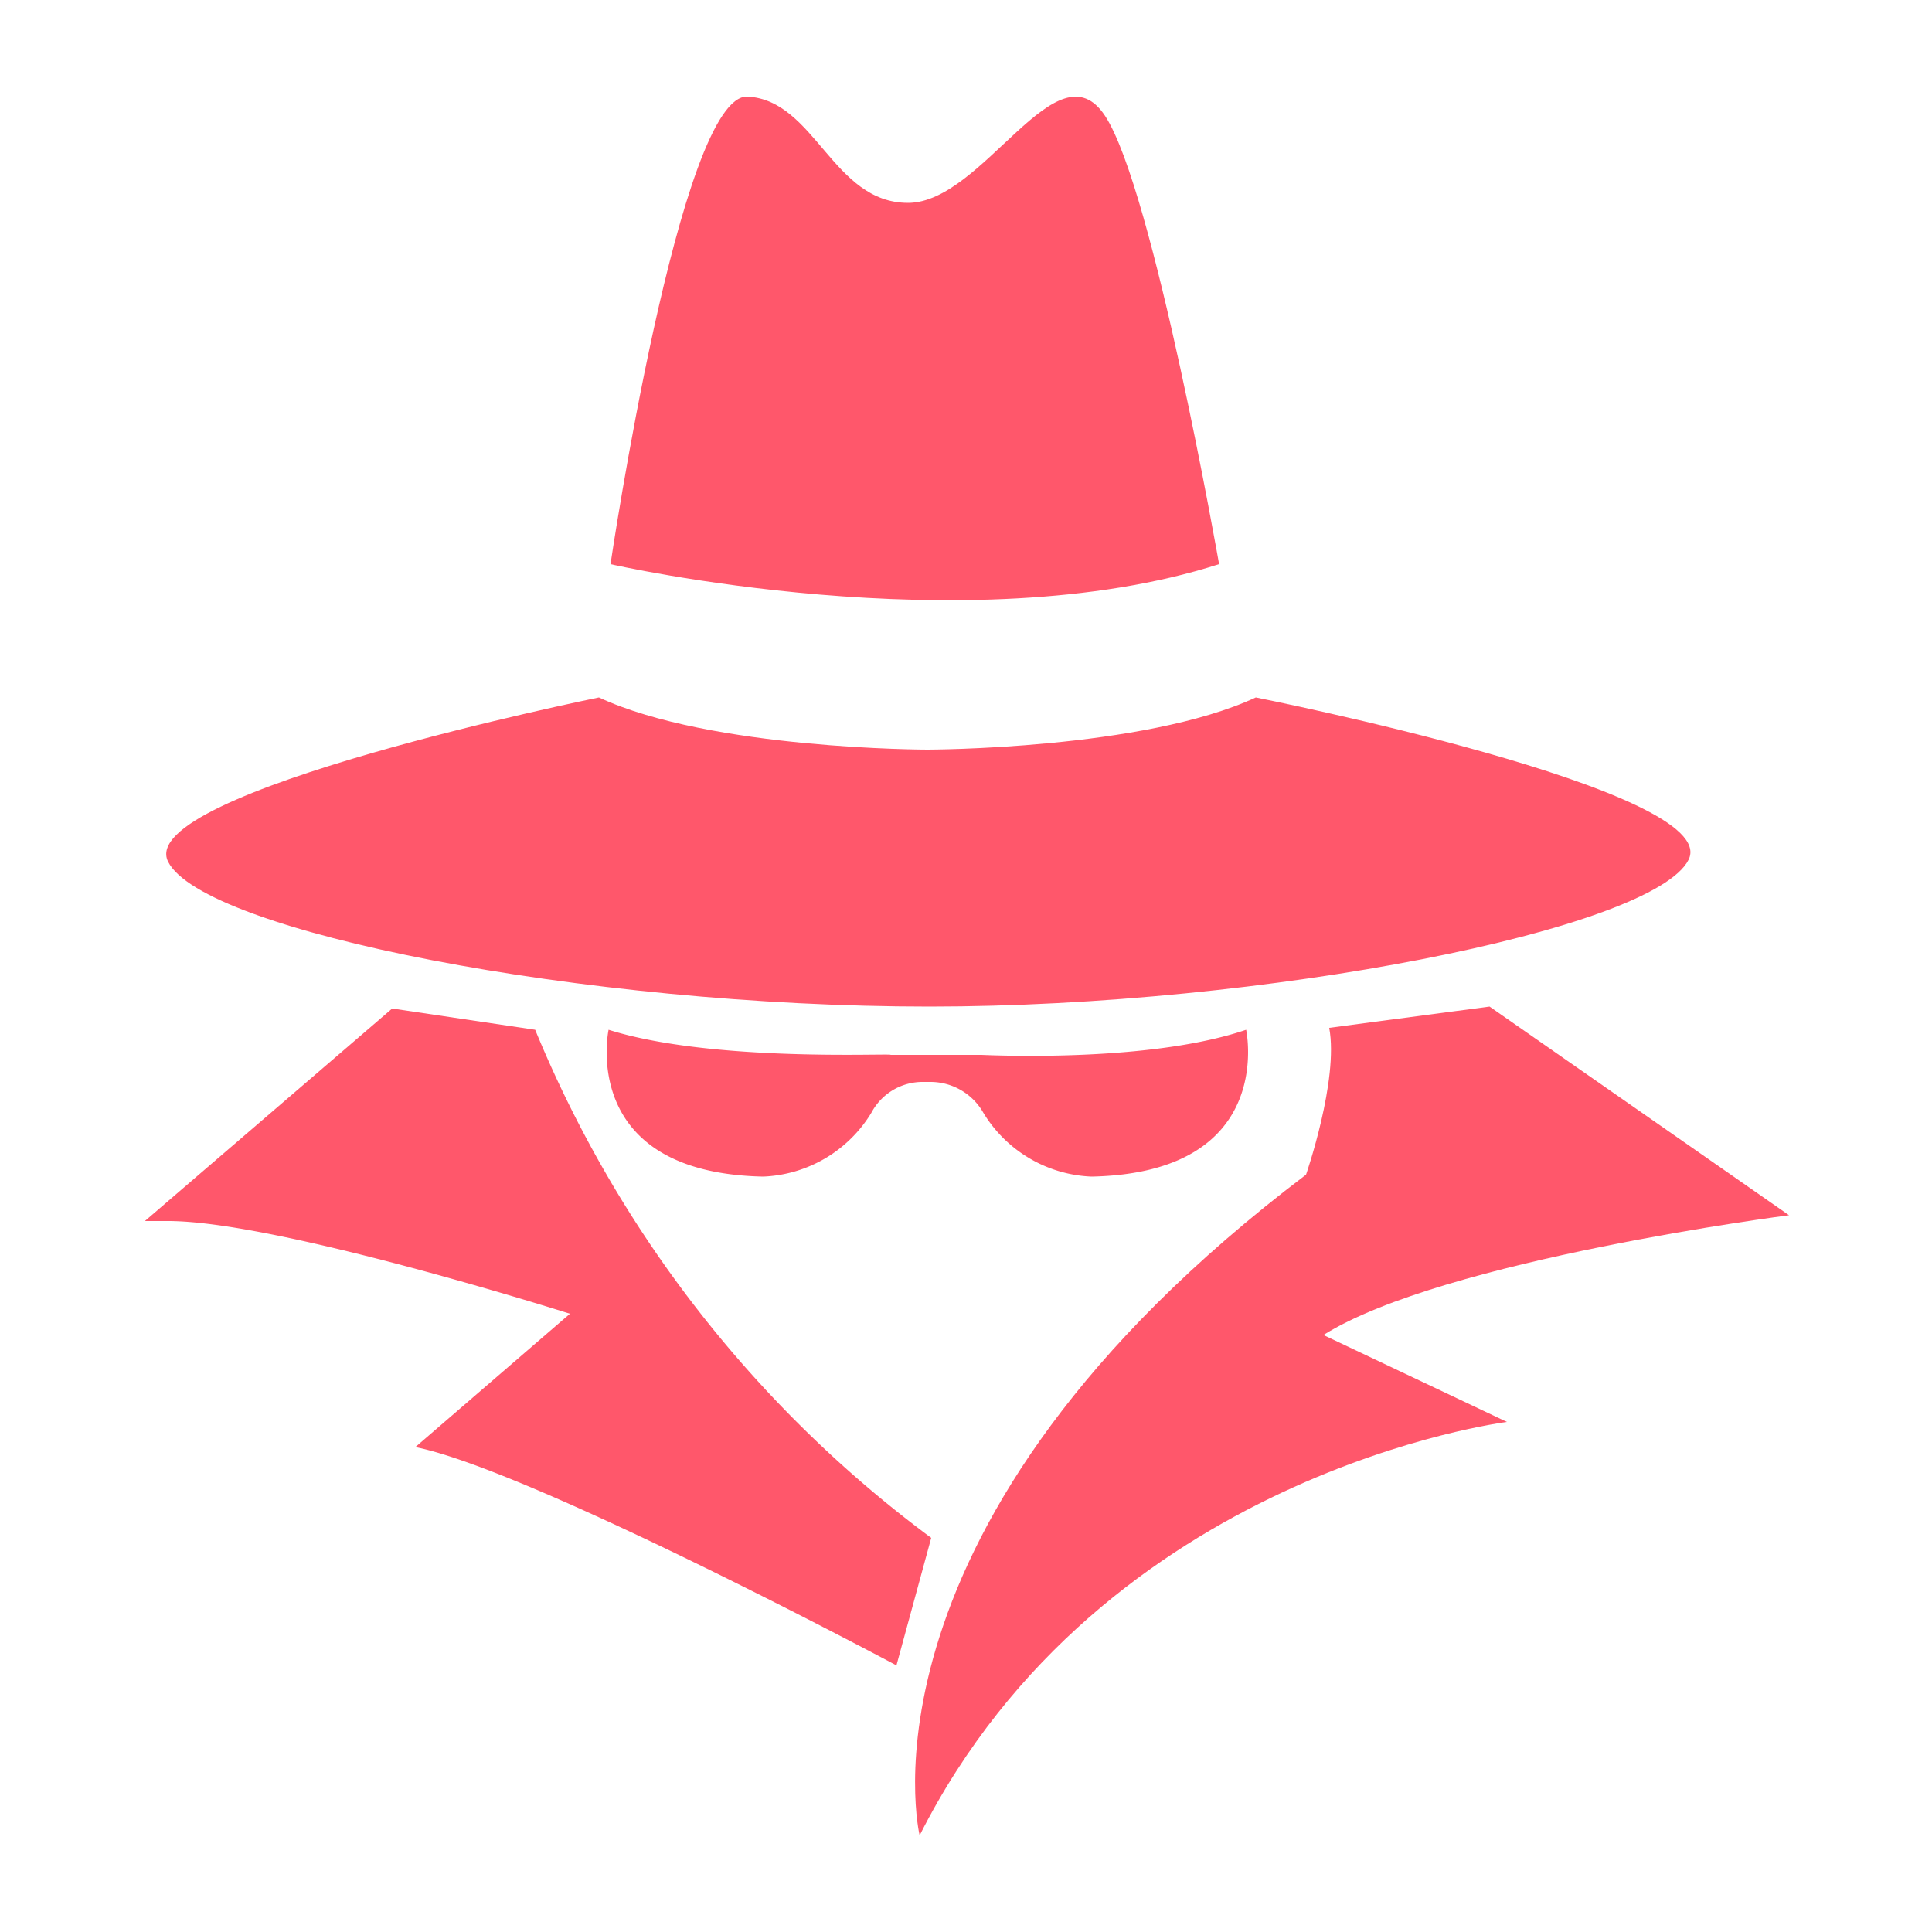
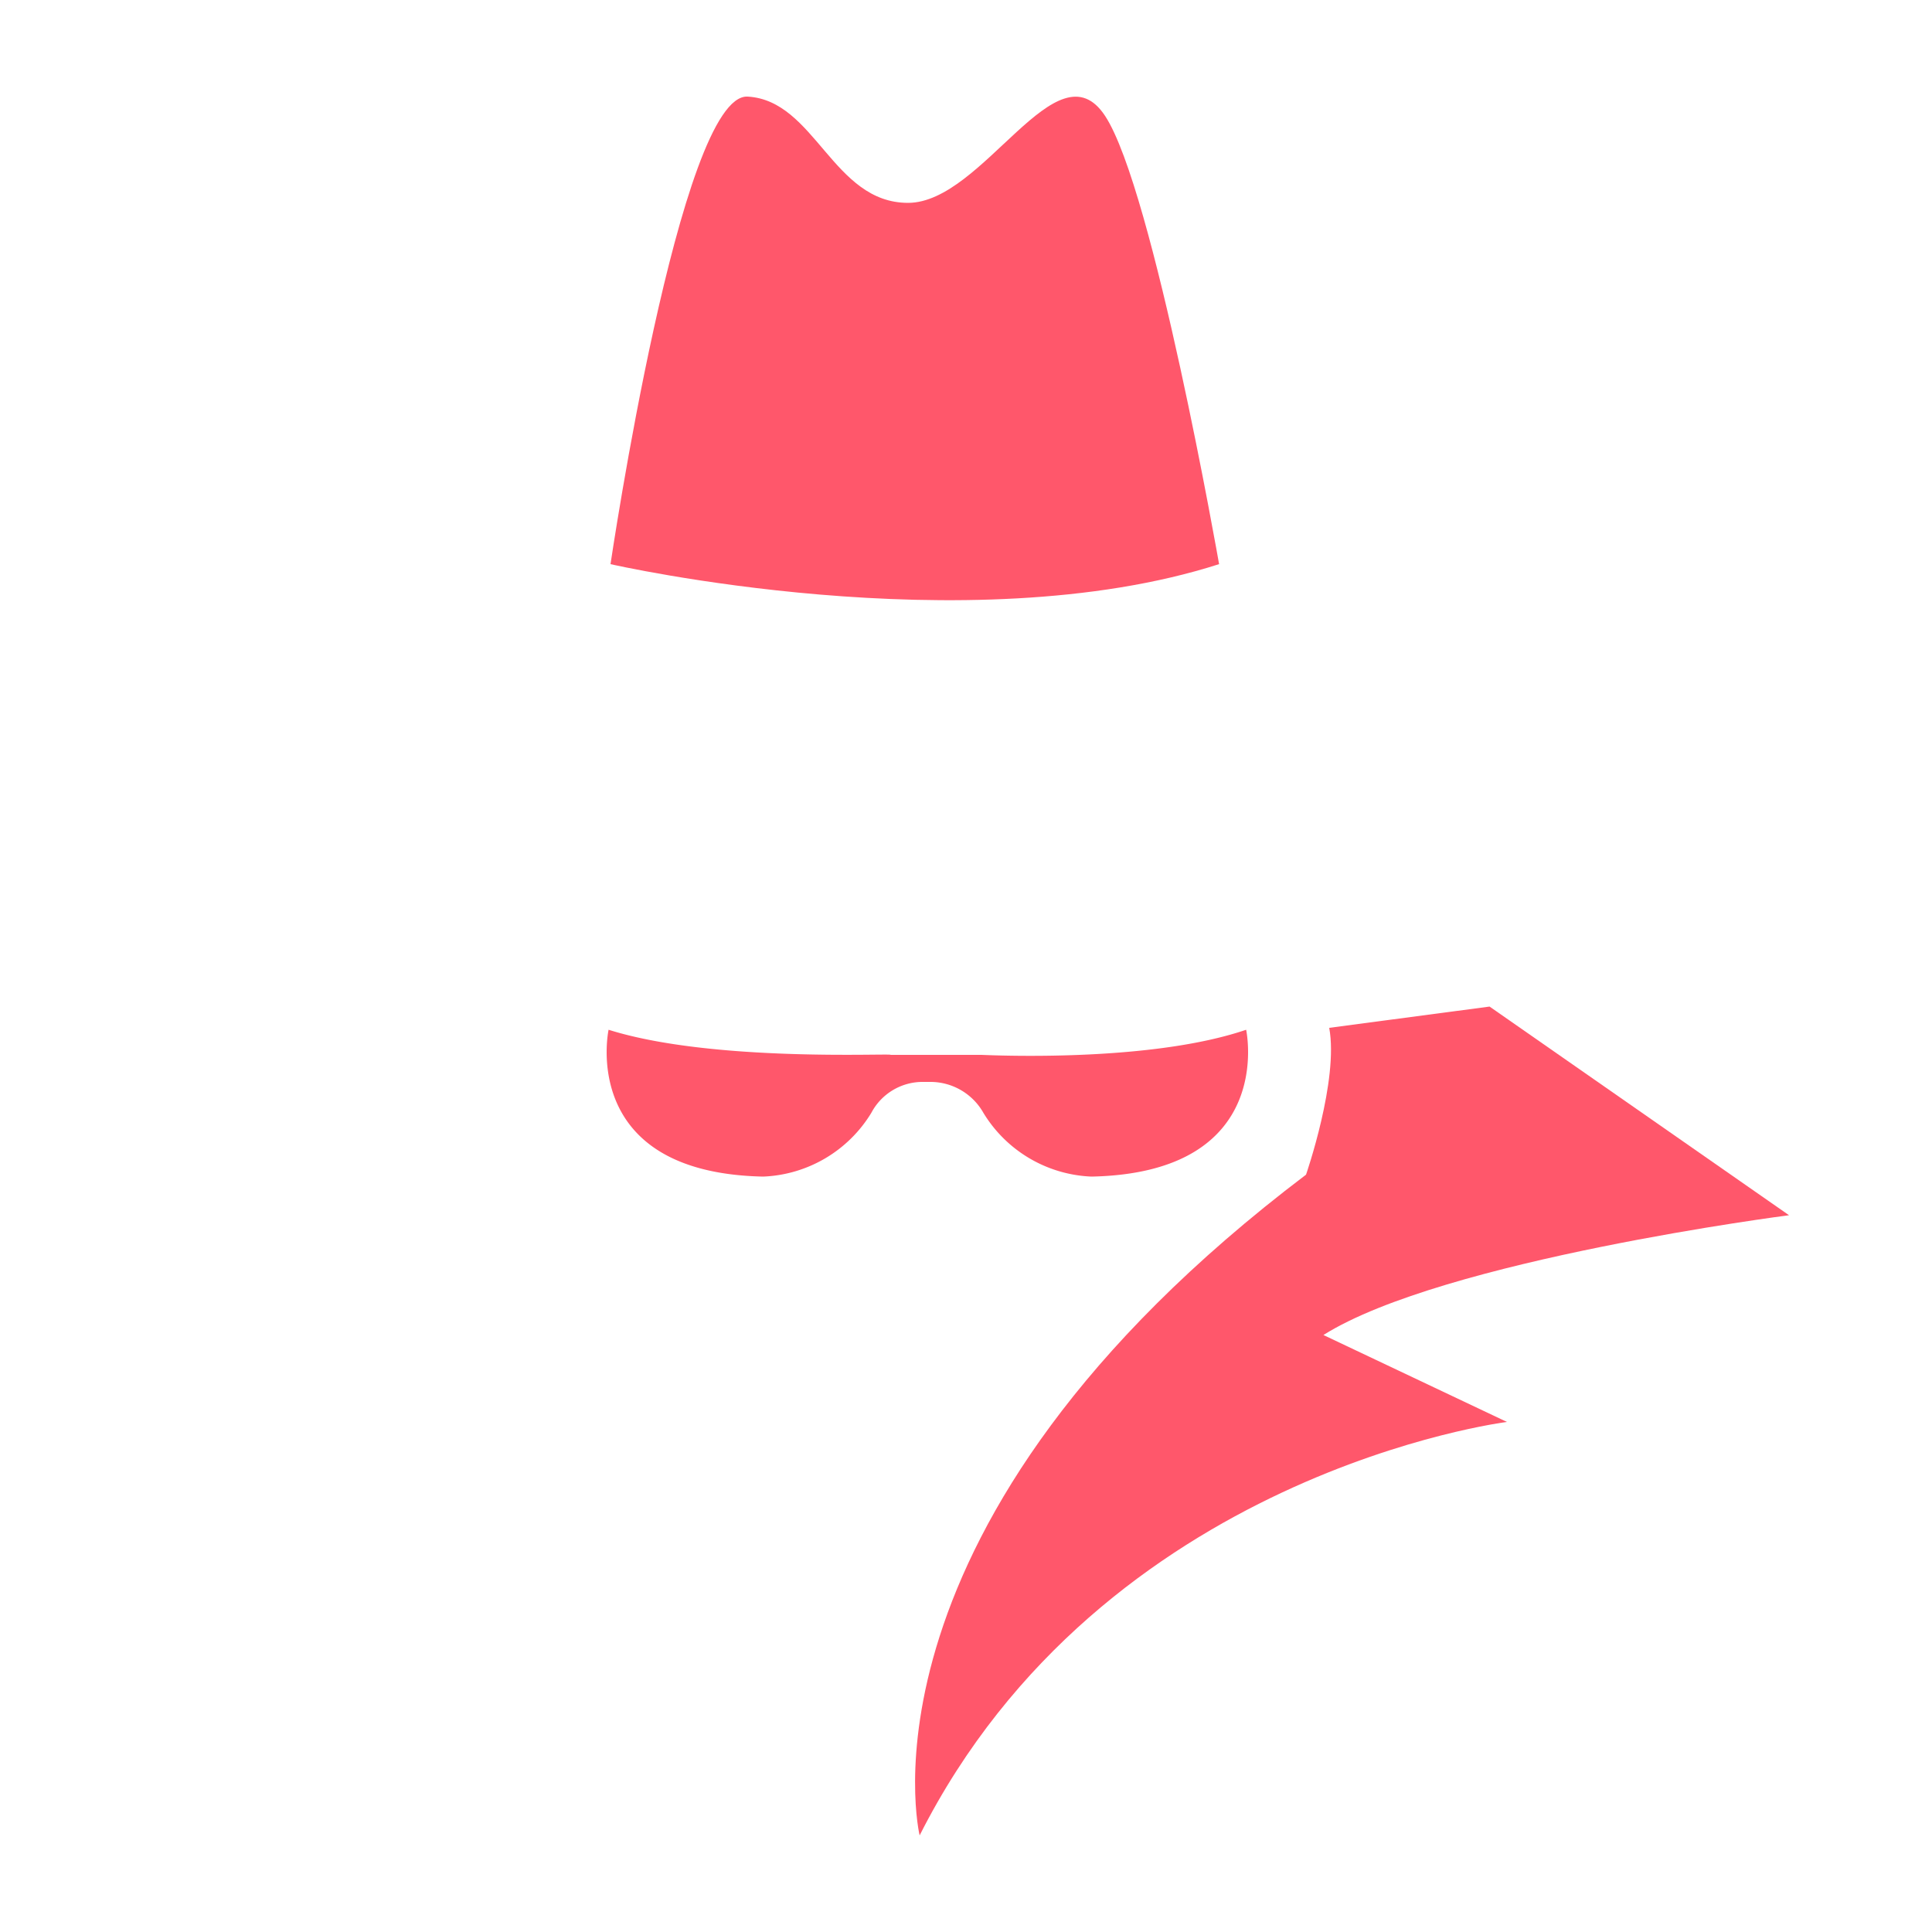
<svg xmlns="http://www.w3.org/2000/svg" id="Layer_1" data-name="Layer 1" viewBox="0 0 100 100">
  <defs>
    <style>.cls-1{fill:#ff576b;}</style>
  </defs>
-   <path class="cls-1" d="M48.1,52.1c17.4,0,37.5-4,39.3-7.6S65,36.1,65,36.1c-5.8,2.7-17,2.7-17,2.7s-11.2,0-17-2.7c0,0-24.1,4.9-22.3,8.5S30.2,52.1,48.1,52.1Z" />
  <path class="cls-1" d="M63.1,29.2S59.7,9.8,57.2,6,50.9,10.5,47,10.5,42.2,5.2,38.7,5s-7.1,24.2-7.1,24.2S50,33.4,63.1,29.2Z" />
  <path class="cls-1" d="M31.5,53.3s-1.6,7.4,8,7.6a6.87,6.87,0,0,0,5.6-3.3A3,3,0,0,1,47.8,56h.4a3.15,3.15,0,0,1,2.7,1.6,6.87,6.87,0,0,0,5.6,3.3c9.6-.2,8-7.6,8-7.6-4.4,1.5-11.3,1.4-13.7,1.3H46.1C46.2,54.5,36.9,55,31.5,53.3Z" />
-   <path class="cls-1" d="M27.7,53.3l-7.4-1.1L7.5,63.2H8.7c5.7,0,20.8,4.8,20.8,4.8l-8,6.9c6,1.2,24.9,11.3,24.9,11.3l1.8-6.6A62.21,62.21,0,0,1,27.7,53.3Z" />
  <path class="cls-1" d="M92.6,62.9,77.1,52.1l-8.3,1.1c.5,2.7-1.2,7.6-1.2,7.6C43.7,78.9,47.6,95,47.6,95,57.1,76.2,78,73.6,78,73.6l-9.5-4.5C74.7,65.2,92.6,62.9,92.6,62.9Z" />
</svg>